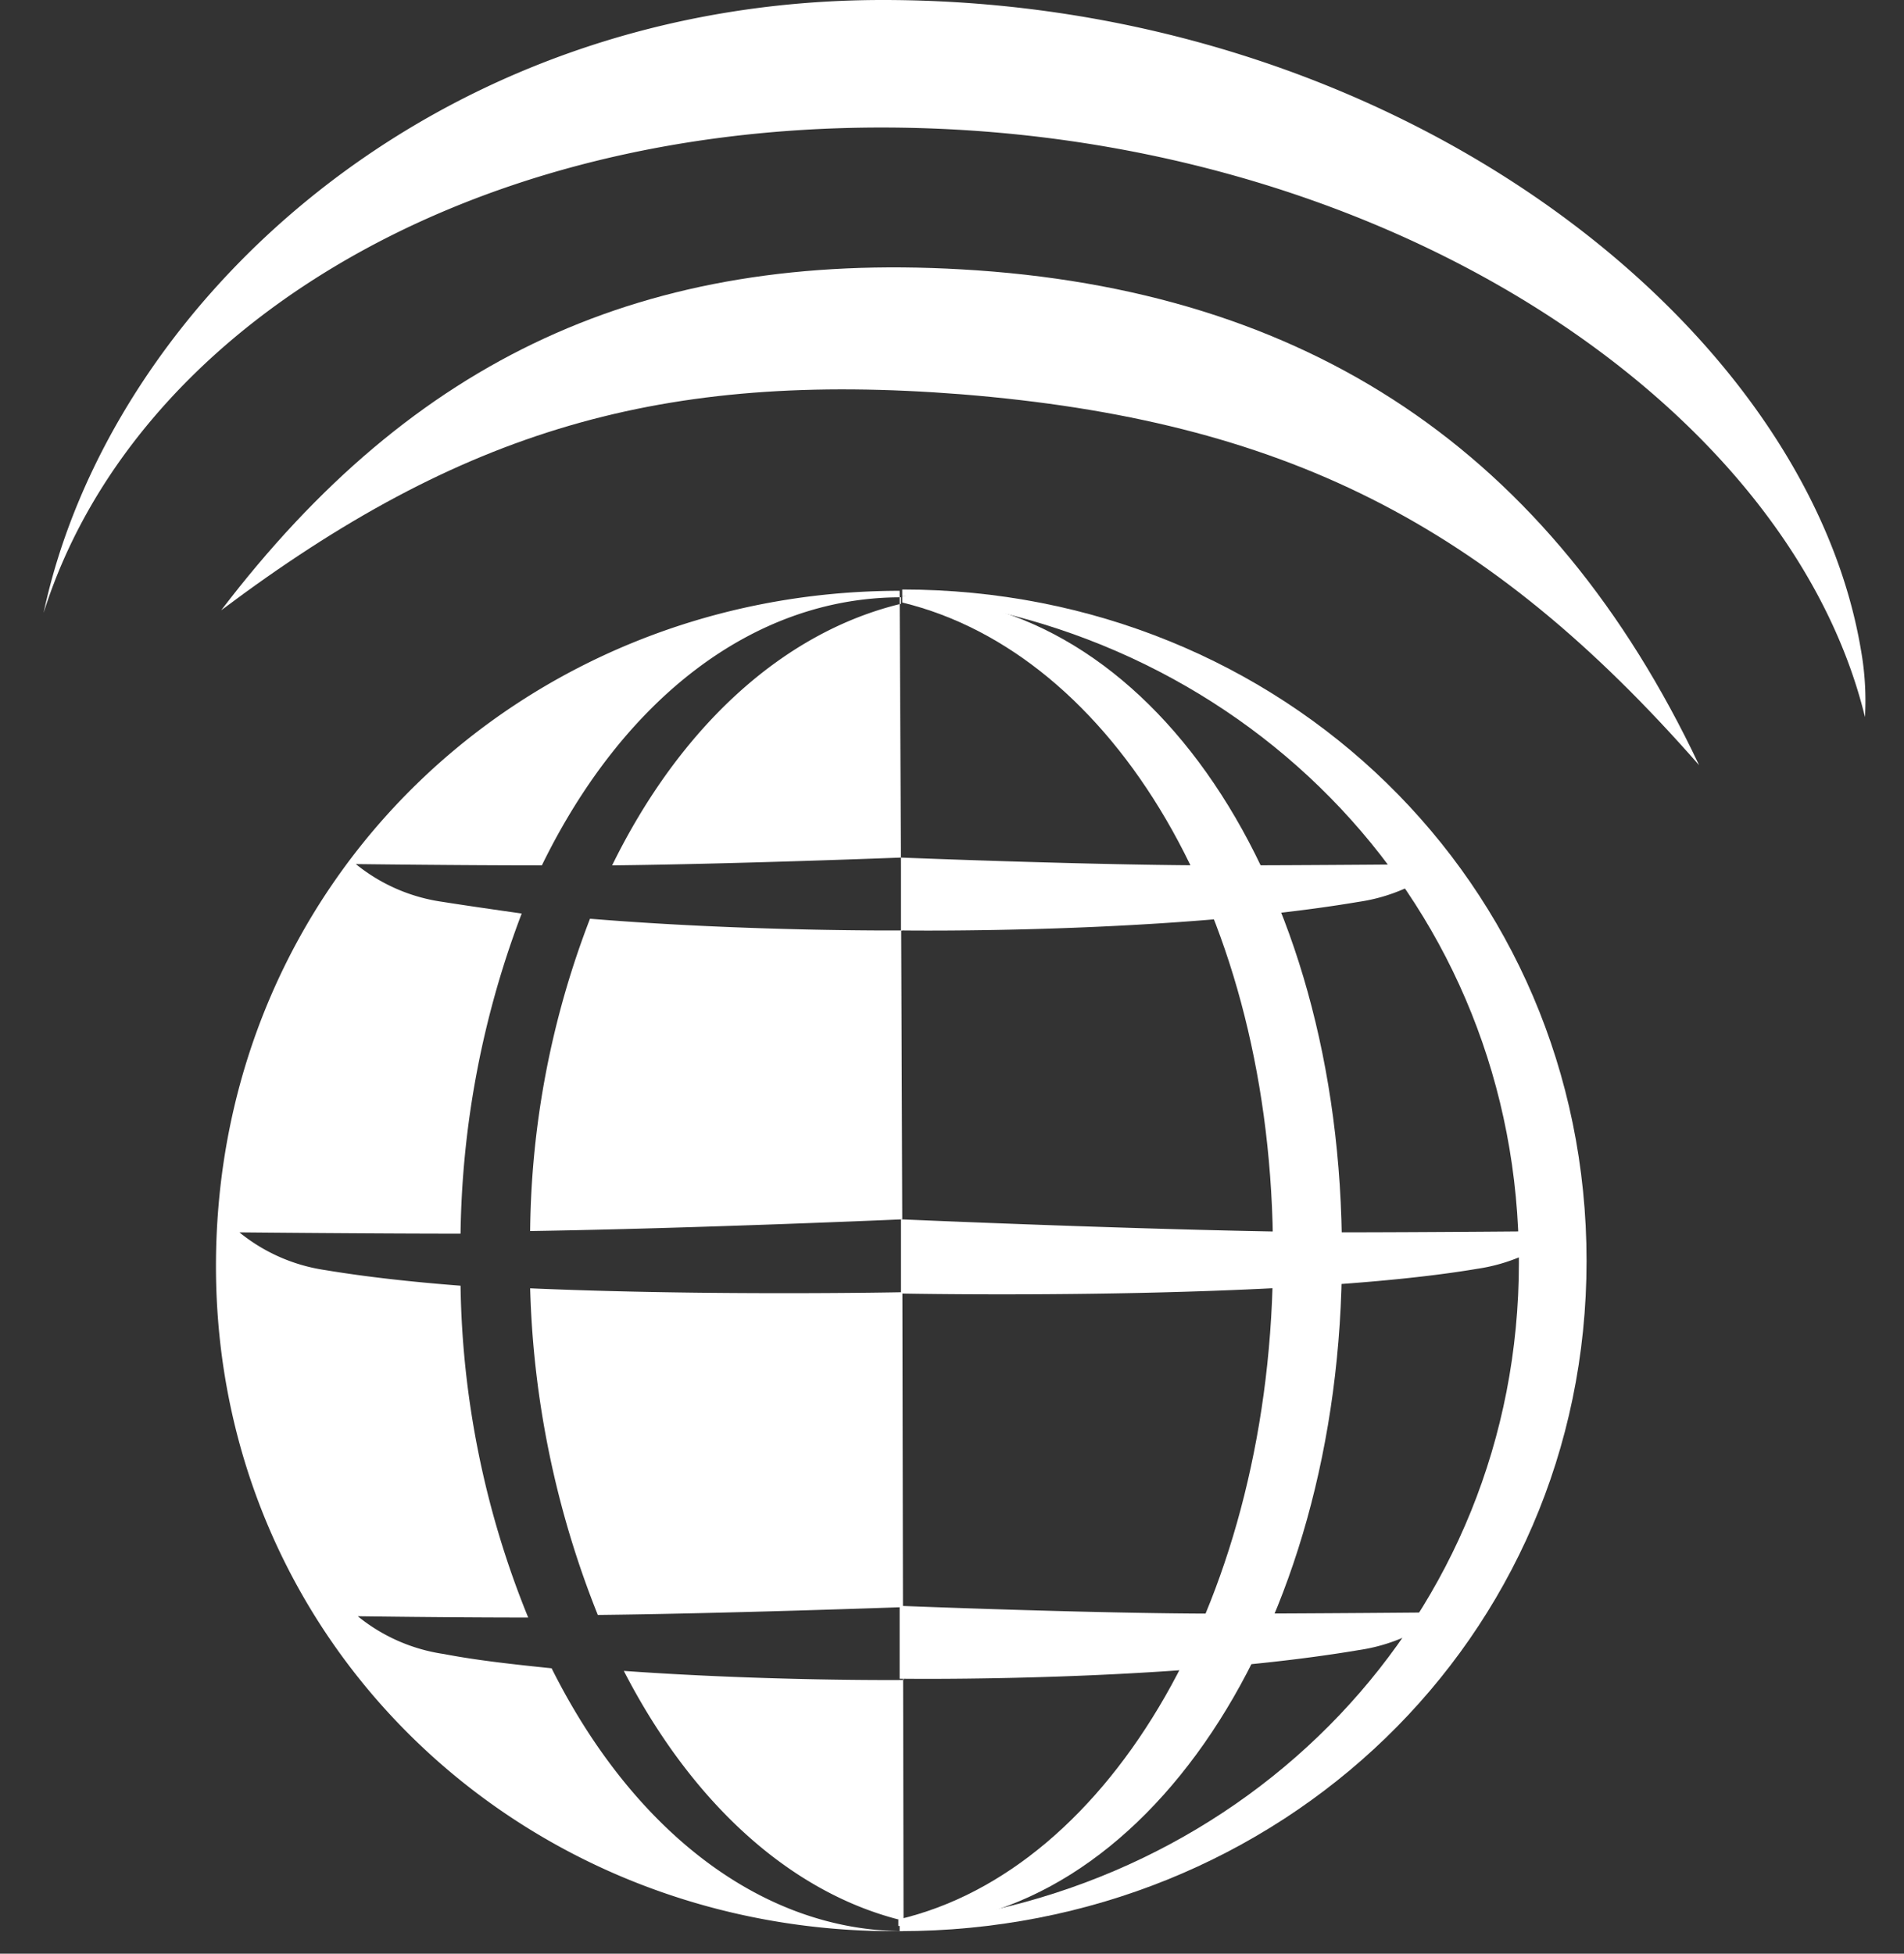
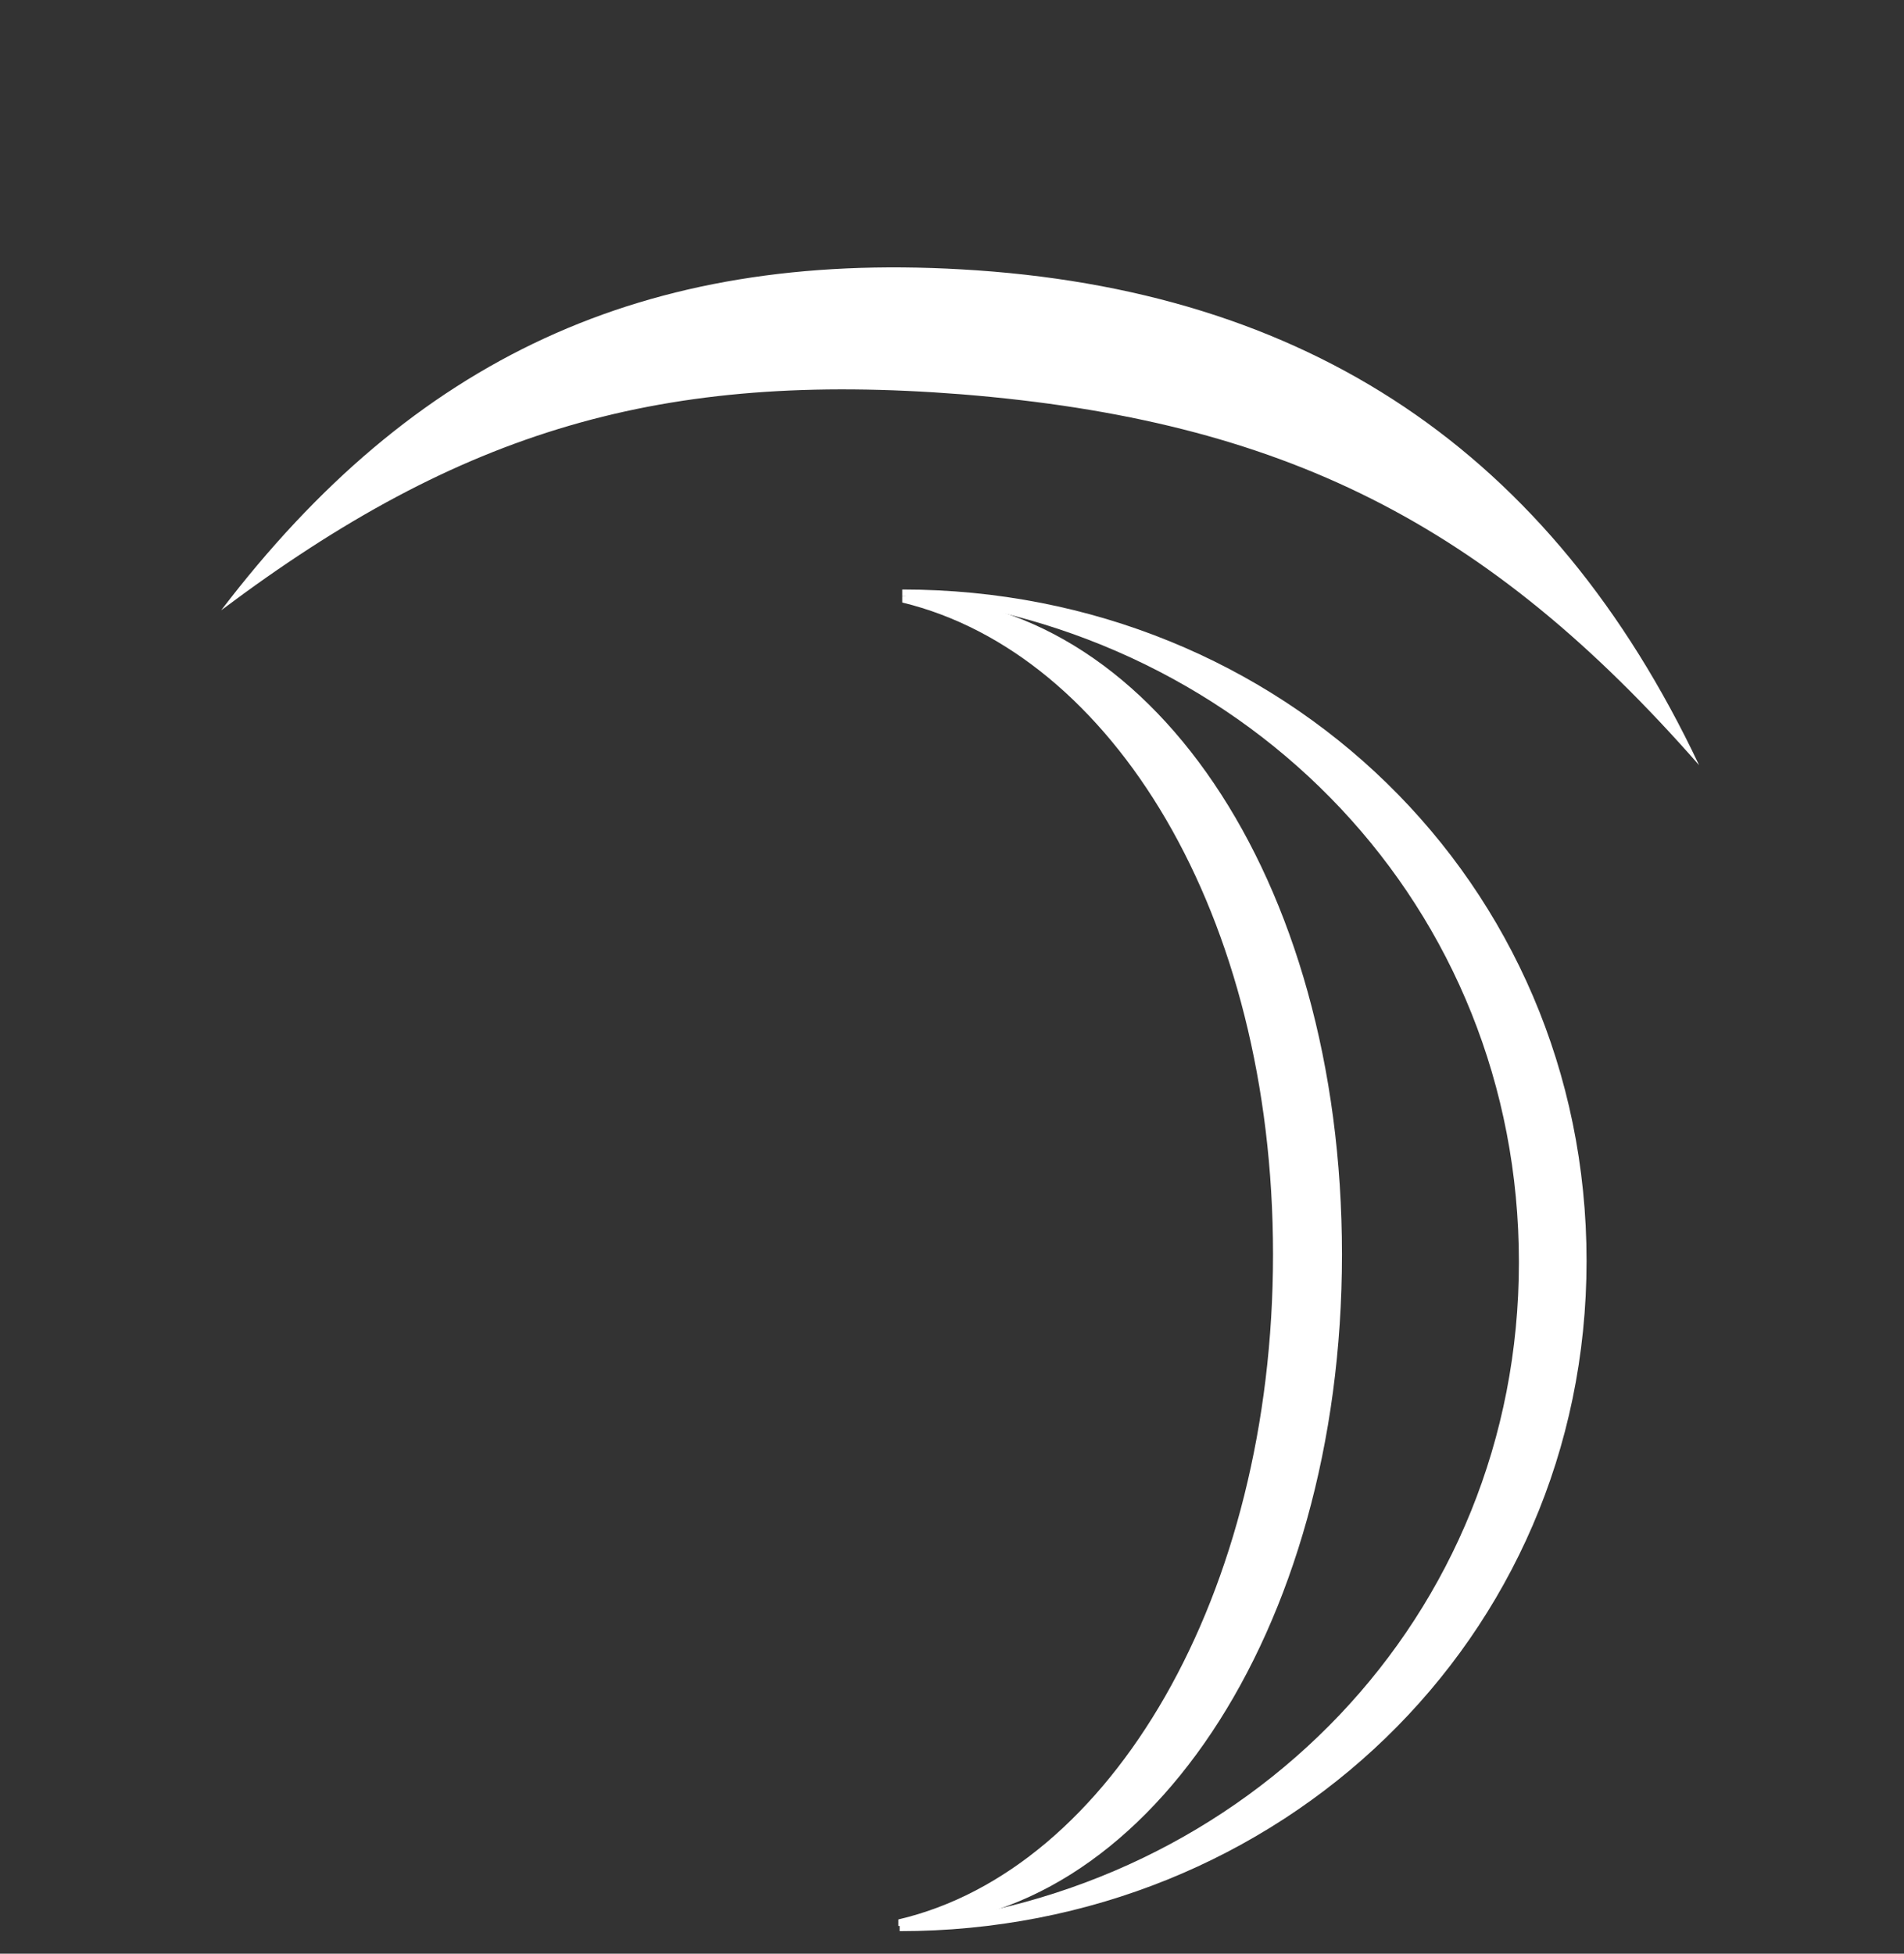
<svg xmlns="http://www.w3.org/2000/svg" id="Layer_1" data-name="Layer 1" viewBox="0 0 146.35 150.13">
  <rect x="0" y="0" width="146.35" height="150.13" fill="#333333" stroke="none" />
  <defs>
    <style>.cls-1,.cls-2{fill:#fff;}.cls-2{fill-rule:evenodd;}</style>
  </defs>
-   <path class="cls-1" d="M3.35,47.1C8.35,23.6,33.05,0,67.85,0c39.3,0,71,24.8,75.2,50a22.18,22.18,0,0,1,.3,5.1c-5.9-24.2-37.5-45.3-75.6-45.3C34.65,9.8,10,26,3.35,47.1Z" />
  <path class="cls-1" d="M17,46.9c14.8-19.4,32.5-27.6,56.9-26.2,26.6,1.5,45.3,14,56.7,38.1-16.3-18.6-32-26.5-56.7-28.5-23-1.8-38.4,2.7-56.9,16.6Z" />
  <path class="cls-1" d="M116.75,97c0-27.3-20.7-48.6-47.4-51.2v-.5c29.2,0,52.6,22.5,52.6,51.6s-23.6,51.5-52.8,51.5v-.5c26.7-2.4,47.6-23.6,47.6-50.9Z" />
  <path class="cls-1" d="M97.85,96.4c0-26.2-12.4-46.2-28.5-50.1v-.5c18.8,0,33.8,21.5,33.8,50.6S87.85,148,69.05,148v-.5c16.3-3.8,28.8-24.9,28.8-51.1Z" />
-   <path class="cls-1" d="M69.25,65.9s14.9.6,24.4.6c6.8,0,17.4-.1,17.4-.1a13.57,13.57,0,0,1-6.6,2.9c-14.8,2.5-35.2,2.2-35.2,2.2V65.9Z" />
-   <path class="cls-1" d="M69.25,93.7s20.4.9,33.5,1c6.8,0,17.4-.1,17.4-.1a13.57,13.57,0,0,1-6.6,2.9c-14.8,2.5-44.3,1.9-44.3,1.9V93.7Z" />
-   <path class="cls-1" d="M69.15,123.4s15,.6,24.5.6c6.8,0,17.4-.1,17.4-.1a13.57,13.57,0,0,1-6.6,2.9c-14.8,2.5-35.3,2.2-35.3,2.2v-5.6Z" />
-   <path class="cls-2" d="M69.35,99.3V93.8l.1,53.8c-8.7-2.1-16.3-9.1-21.5-19.2,11.2.8,21.5.7,21.5.7v-5.6s-13.9.5-23.5.6A72.76,72.76,0,0,1,40.75,99c13.8.6,28.6.3,28.6.3Zm-.1-33.4.1,27.8s-15.9.7-28.6.9a68.35,68.35,0,0,1,4.6-24c12.2,1,24,.9,24,.9l-.1-5.6Zm-.1-20.5.1,20.5s-12.8.5-22.2.6c5.2-10.6,13.1-17.9,22.2-20.1v-.5c-11.4,0-21.4,7.9-27.6,20.6-6.5,0-14.3-.1-14.3-.1A13.57,13.57,0,0,0,34,69.3c1.9.3,4,.6,6.1.9a71.79,71.79,0,0,0-4.7,24.6c-6.8,0-17-.1-17-.1A13.57,13.57,0,0,0,25,97.6c3,.5,6.5.9,10.4,1.2a70.15,70.15,0,0,0,5.2,25.5c-6.2,0-13.1-.1-13.1-.1a13.57,13.57,0,0,0,6.6,2.9c2.6.5,5.4.8,8.3,1.1,6.2,12.4,16.1,20.2,27.1,20.2-29.2.4-52.9-22-52.9-51.1,0-29.5,23.5-51.9,52.6-51.9Z" />
</svg>